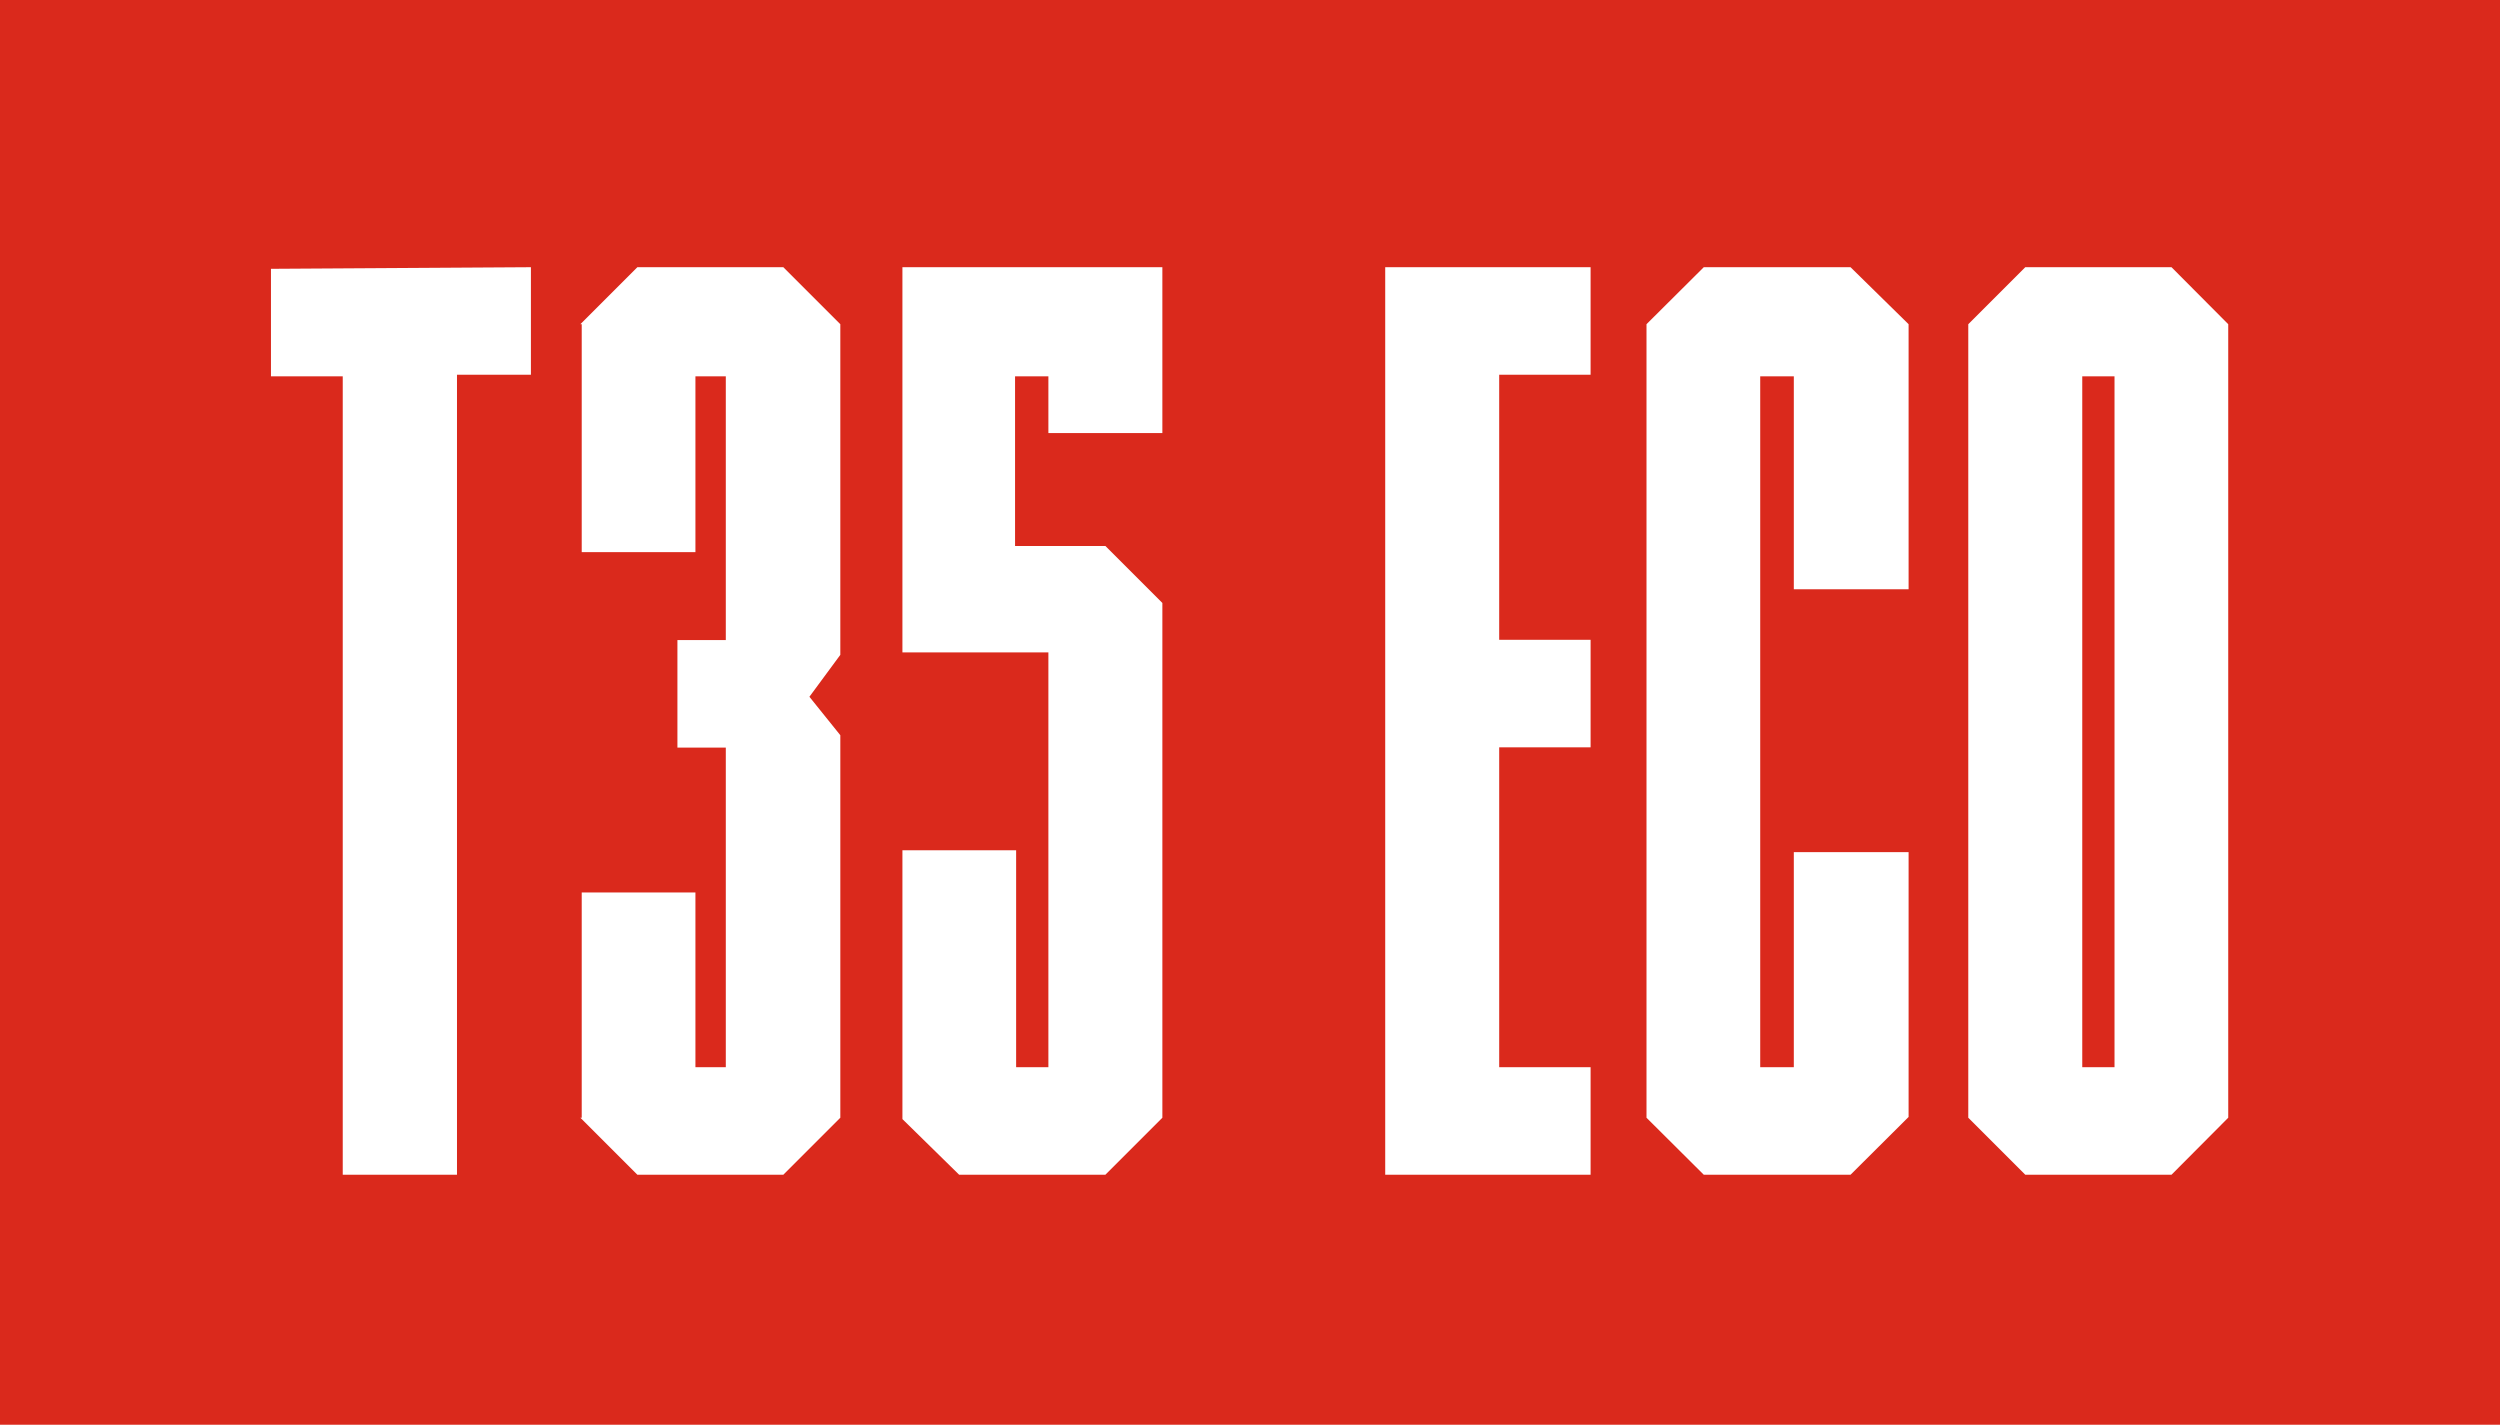
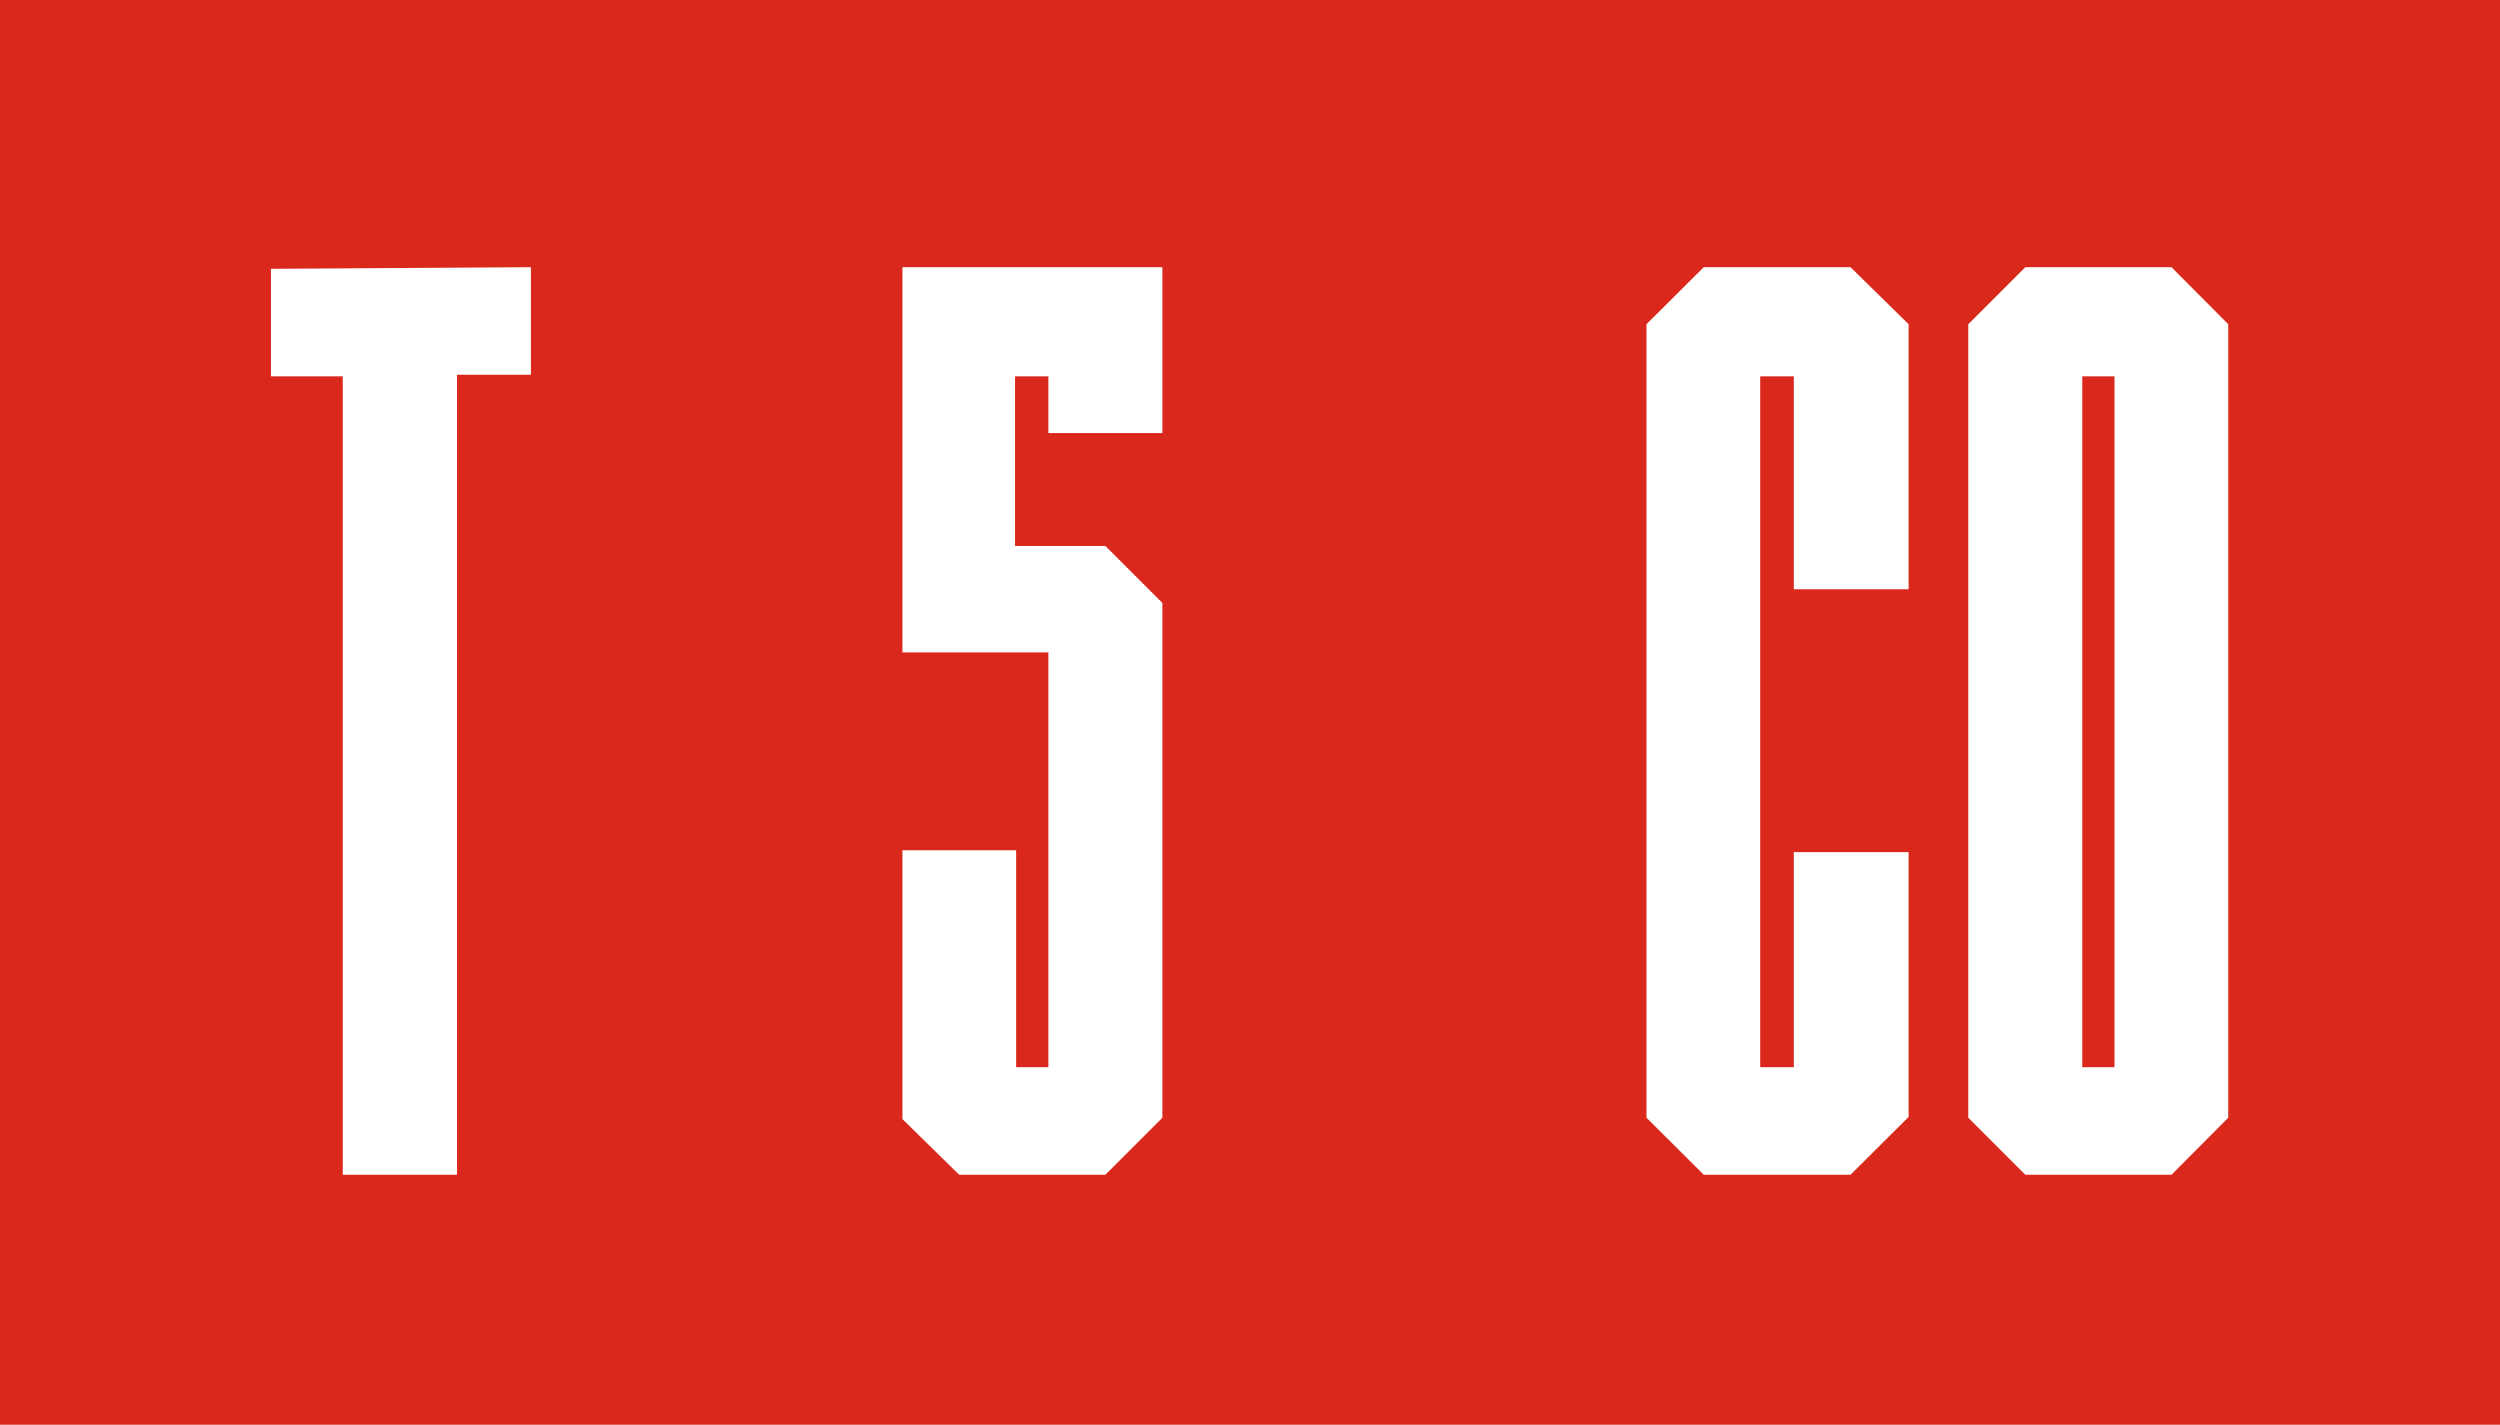
<svg xmlns="http://www.w3.org/2000/svg" id="Warstwa_1" data-name="Warstwa 1" viewBox="0 0 93 53">
  <g id="Prostokąt_7" data-name="Prostokąt 7">
    <g id="Prostokąt_7-2" data-name="Prostokąt 7">
      <rect width="93" height="53" fill="#da291c" />
    </g>
  </g>
  <g style="isolation:isolate">
    <path d="M19.75,9.94v4H17V43.7H12.75V14H10.08v-4Z" fill="#fff" />
-     <path d="M31.26,24.36l-1.15,1.56,1.15,1.43V41.58L29.14,43.7H23.71l-2.12-2.12h.05V33.2h4.23v6.5H27V27.81h-1.8v-4H27V14H25.87v6.54H21.64V12.06h-.05l2.12-2.12h5.43l2.12,2.12Z" fill="#fff" />
    <path d="M43.24,41.58,41.12,43.7H35.68l-2.11-2.07v-10H37.8V39.7H39V24.27H33.57V9.94h9.67v6.17H39V14H37.76v6.31h3.36l2.12,2.12Z" fill="#fff" />
-     <path d="M59.17,9.94v4h-3.4V23.8h3.4v4h-3.4V39.7h3.4v4H51.53V9.94Z" fill="#fff" />
    <path d="M61.25,41.58V12.06l2.13-2.12h5.46L71,12.06v9.86H66.73V14H65.48V39.7h1.25v-8H71v9.85L68.84,43.7H63.38Z" fill="#fff" />
    <path d="M82.89,12.06V41.58L80.78,43.7H75.34l-2.12-2.12V12.06l2.12-2.12h5.44ZM78.66,14h-1.2V39.7h1.2Z" fill="#fff" />
  </g>
</svg>